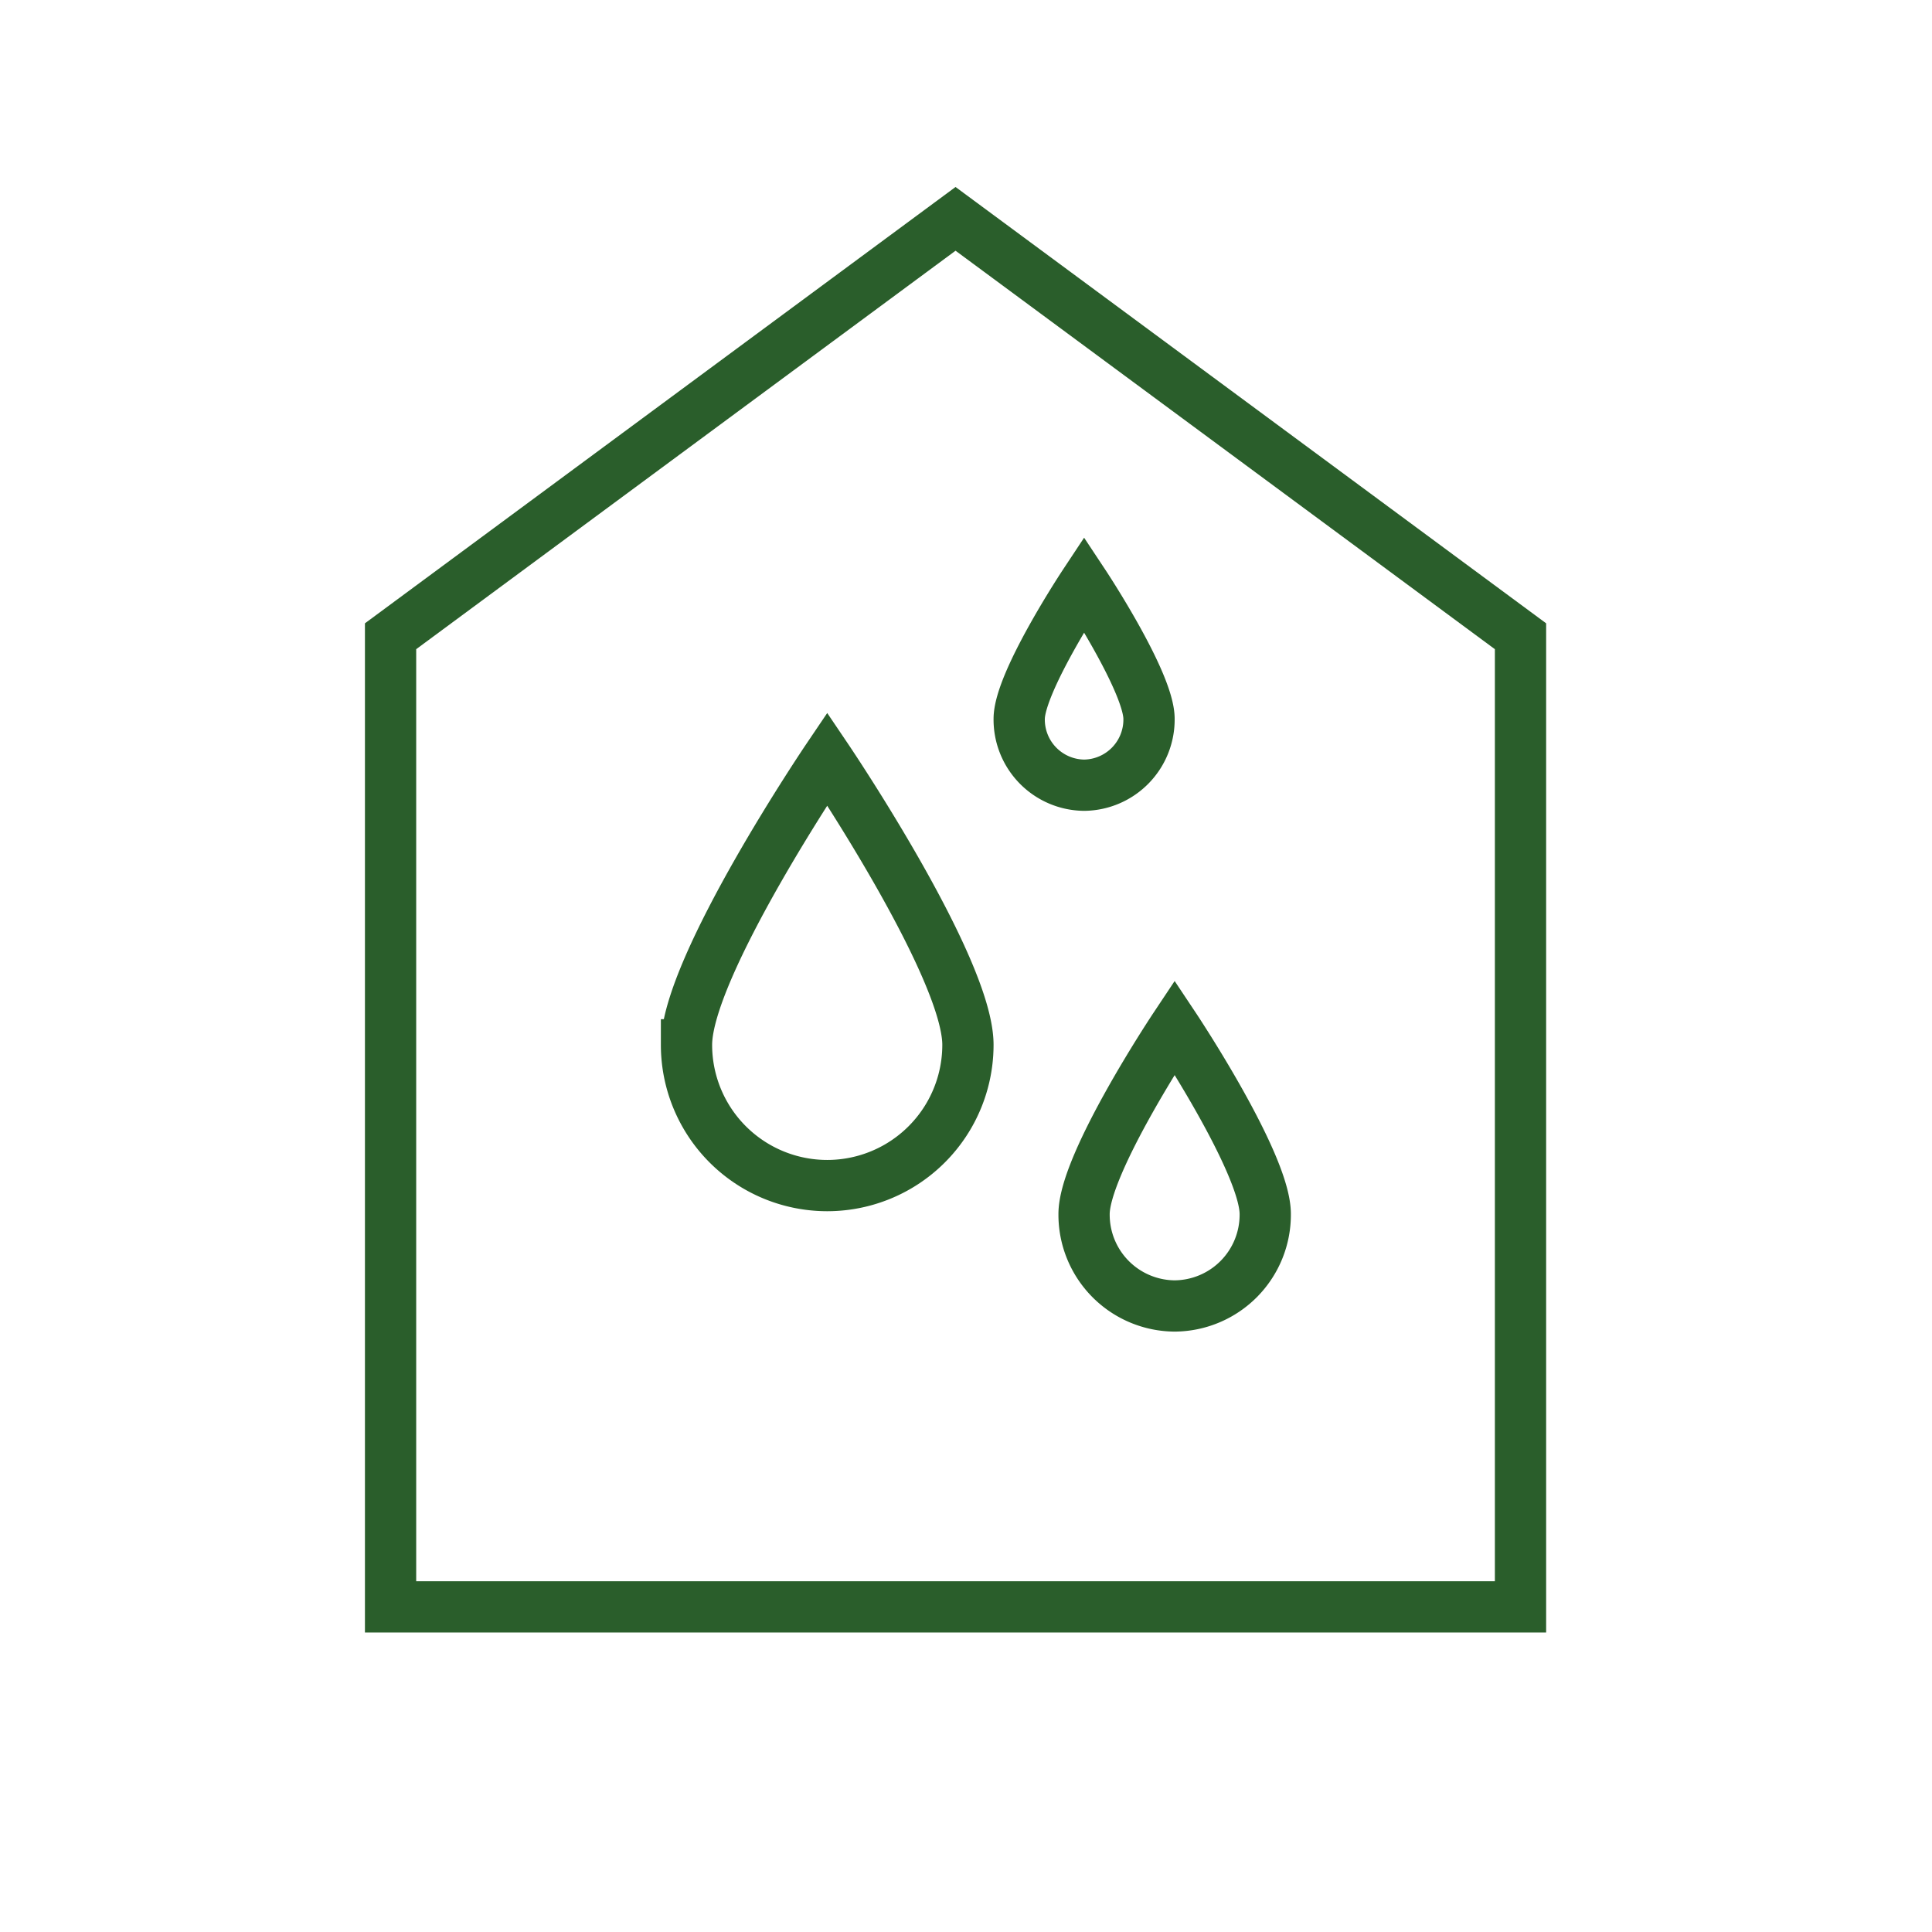
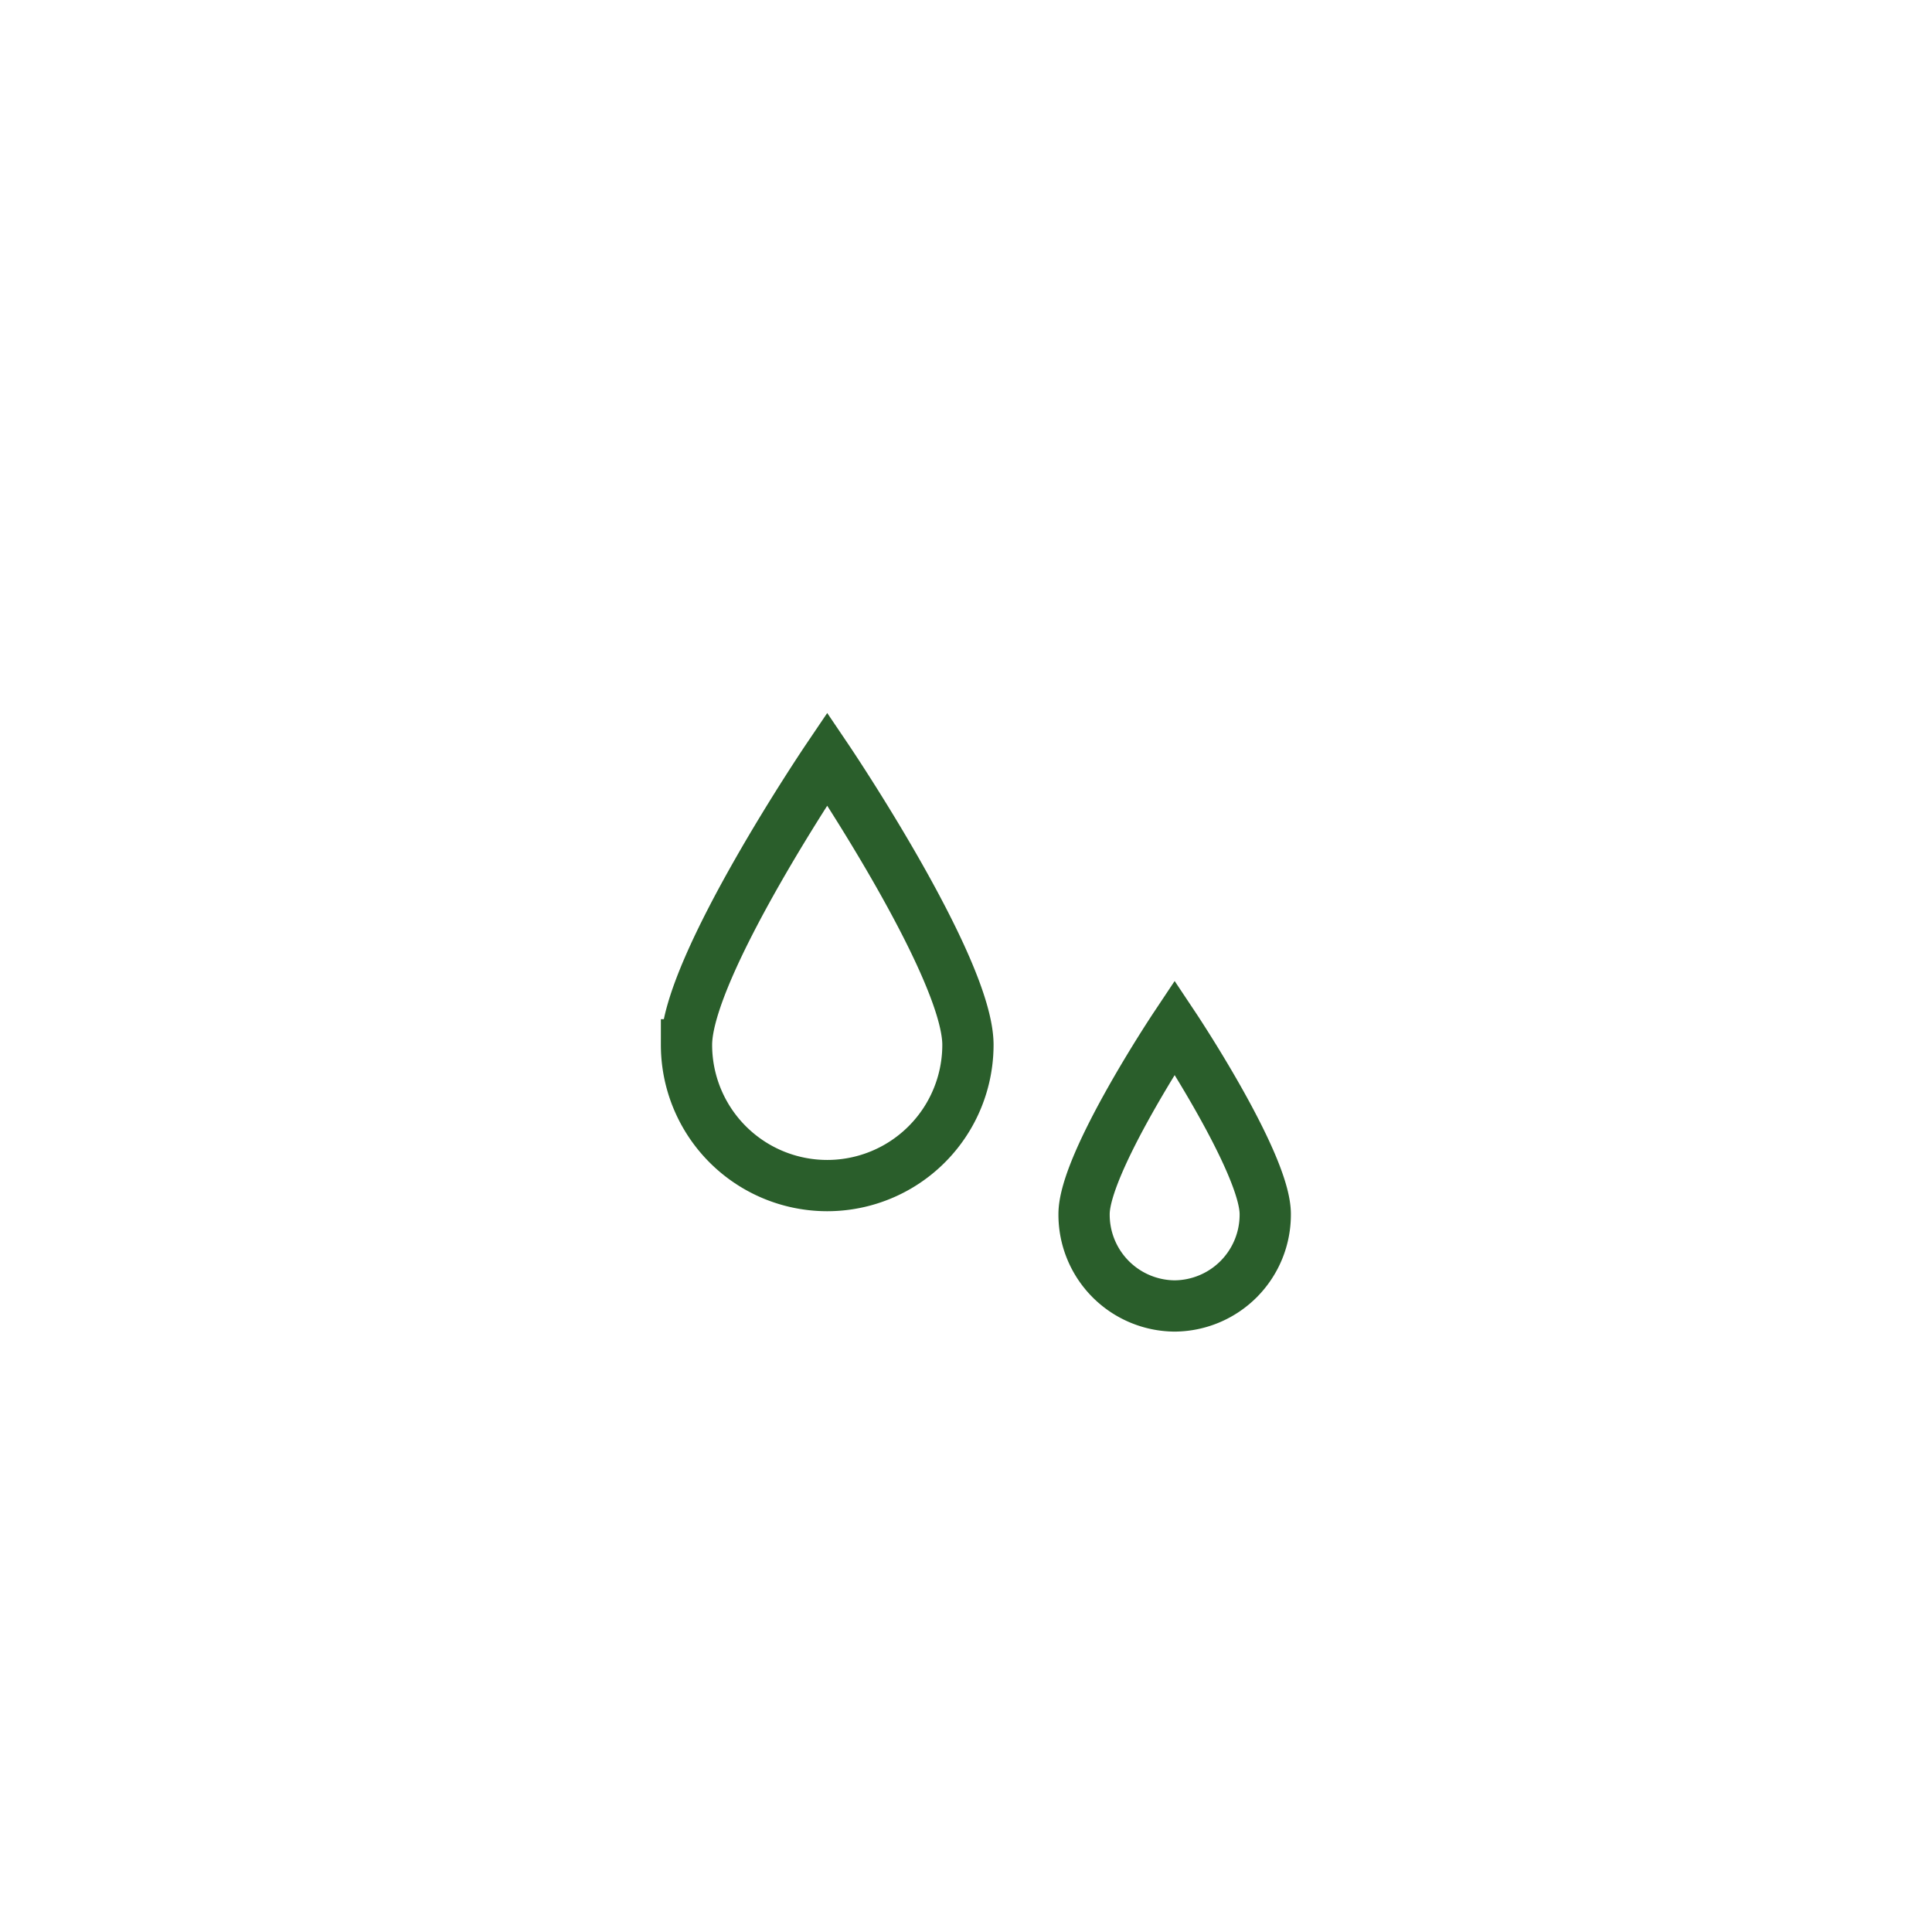
<svg xmlns="http://www.w3.org/2000/svg" width="90" height="90" viewBox="0 0 90 90">
  <defs>
    <clipPath id="clip-path">
      <path id="Pfad_150" data-name="Pfad 150" d="M0,0H55.026V-67.339H0Z" fill="none" />
    </clipPath>
  </defs>
  <g id="gebaeudezustaende" transform="translate(17 76.049)">
    <g id="Gruppe_41" data-name="Gruppe 41" clip-path="url(#clip-path)">
      <g id="Gruppe_37" data-name="Gruppe 37" transform="translate(1.194 -46.41)">
-         <path id="Pfad_146" data-name="Pfad 146" d="M0,0V45.216H52.637V0L26.319-19.444Z" fill="none" stroke="#2a5e2b" stroke-width="2.388" />
-       </g>
+         </g>
      <g id="Gruppe_38" data-name="Gruppe 38" transform="translate(21.535 -20.82)">
        <path id="Pfad_147" data-name="Pfad 147" d="M0,0A6.556,6.556,0,0,0,6.555-6.557C6.555-10.178,0-19.881,0-19.881s-6.555,9.7-6.555,13.324A6.556,6.556,0,0,0,0,0Z" fill="none" stroke="#2a5e2b" stroke-width="2.388" />
      </g>
      <g id="Gruppe_39" data-name="Gruppe 39" transform="translate(37.72 -15.212)">
        <path id="Pfad_148" data-name="Pfad 148" d="M0,0A4.251,4.251,0,0,0,4.22-4.283c0-2.365-4.22-8.7-4.22-8.7s-4.22,6.338-4.22,8.7A4.251,4.251,0,0,0,0,0Z" fill="none" stroke="#2a5e2b" stroke-width="2.388" />
      </g>
      <g id="Gruppe_40" data-name="Gruppe 40" transform="translate(33.502 -39.471)">
-         <path id="Pfad_149" data-name="Pfad 149" d="M0,0A3.057,3.057,0,0,0,3.024-3.089C3.024-4.8,0-9.367,0-9.367S-3.024-4.8-3.024-3.089A3.057,3.057,0,0,0,0,0Z" fill="none" stroke="#2a5e2b" stroke-width="2.388" />
-       </g>
+         </g>
    </g>
-     <rect id="Rechteck_23" data-name="Rechteck 23" width="90" height="90" transform="translate(-17 -76.049)" fill="none" />
  </g>
</svg>